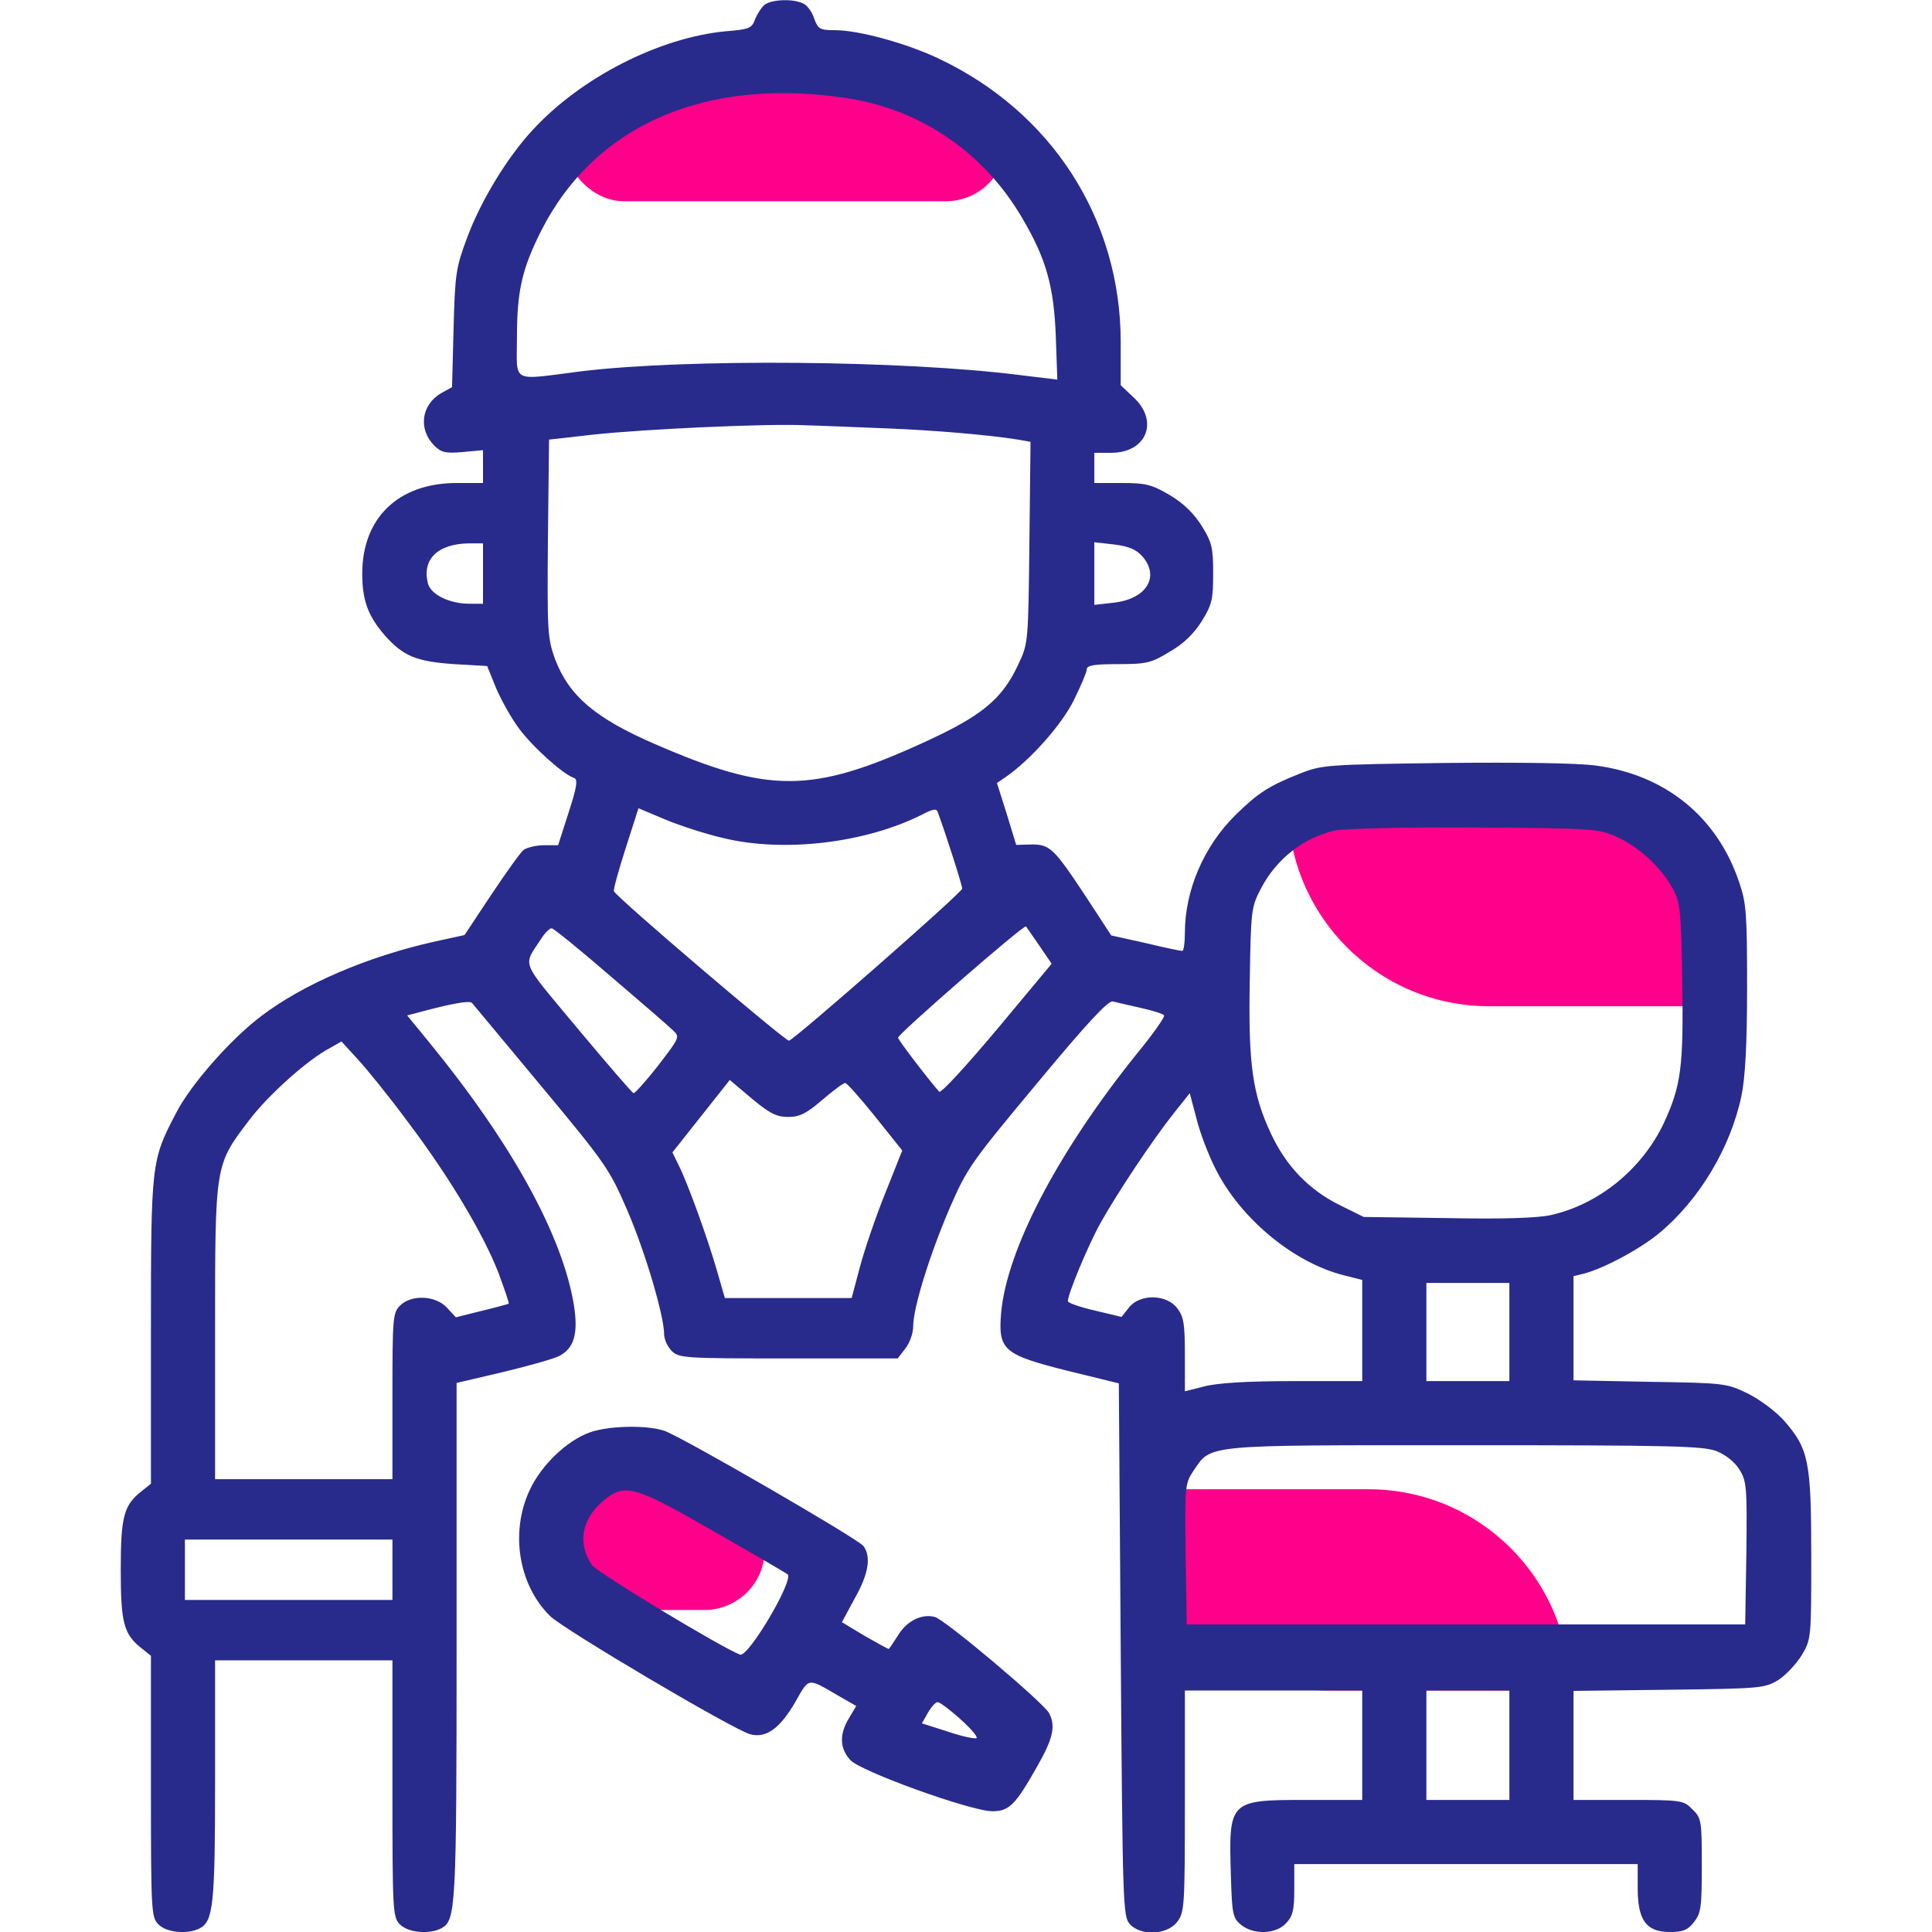
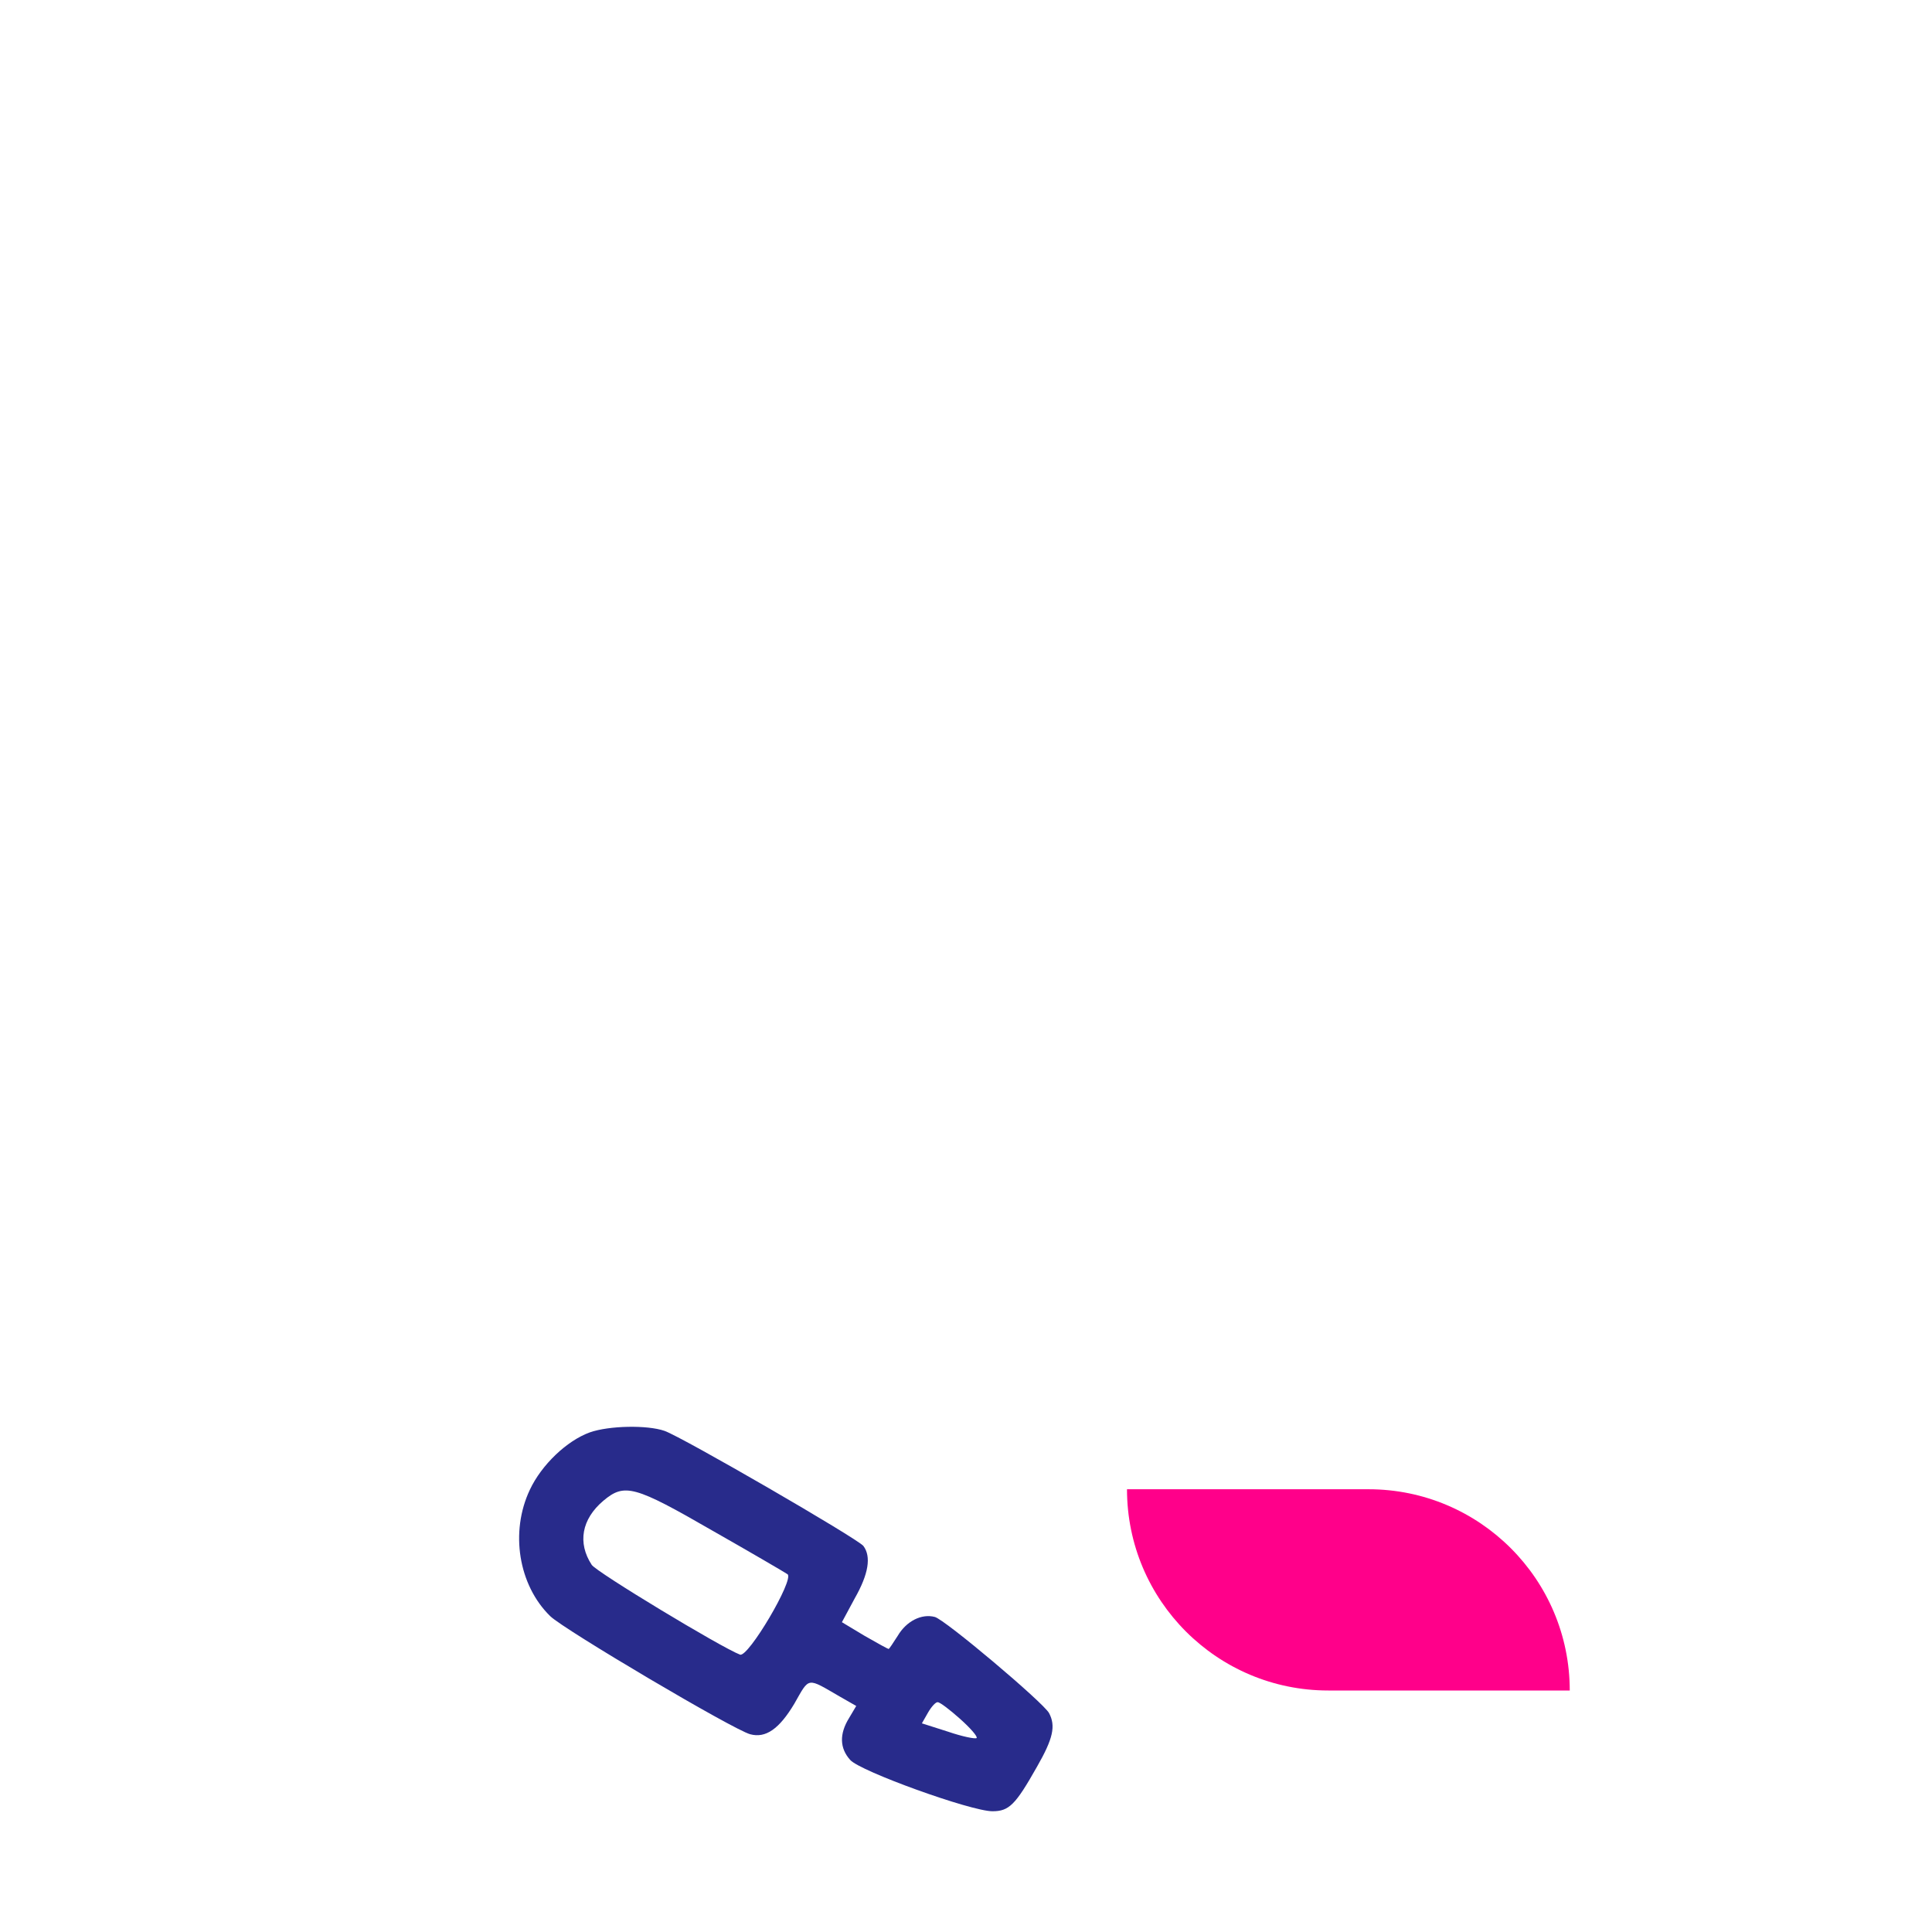
<svg xmlns="http://www.w3.org/2000/svg" width="48" height="48" viewBox="0 0 48 48" fill="none">
  <g clip-path="url(#clip0_15707_78080)">
-     <path d="M32 20H38C40.761 20 43 22.239 43 25H37C34.239 25 32 22.761 32 20Z" fill="#FF008A" />
    <path d="M28 37H34C36.761 37 39 39.239 39 42H33C30.239 42 28 39.761 28 37Z" fill="#FF008A" />
-     <rect x="14" y="2" width="11" height="3" rx="1.5" fill="#FF008A" />
-     <rect x="14" y="37" width="5" height="3" rx="1.5" fill="#FF008A" />
-     <path d="M19.003 0.113C18.919 0.178 18.816 0.347 18.759 0.478C18.684 0.703 18.609 0.731 18.019 0.778C16.378 0.938 14.438 1.922 13.238 3.225C12.609 3.9 11.953 4.978 11.616 5.878C11.325 6.656 11.306 6.788 11.269 8.156L11.231 9.619L10.959 9.769C10.463 10.059 10.387 10.669 10.791 11.072C10.959 11.241 11.072 11.269 11.494 11.231L12 11.184V11.597V12H11.325C9.891 12.009 9 12.872 9 14.25C9 14.916 9.141 15.3 9.562 15.788C10.022 16.303 10.341 16.434 11.278 16.5L12.103 16.547L12.319 17.081C12.441 17.372 12.694 17.831 12.891 18.094C13.228 18.553 13.997 19.247 14.269 19.331C14.363 19.369 14.325 19.575 14.128 20.184L13.866 21H13.509C13.322 21 13.097 21.056 13.012 21.113C12.928 21.178 12.572 21.684 12.206 22.228L11.541 23.231L10.809 23.391C9.122 23.766 7.519 24.459 6.487 25.247C5.719 25.828 4.734 26.953 4.378 27.647C3.759 28.828 3.75 28.875 3.75 33.075V36.863L3.516 37.05C3.075 37.397 3 37.678 3 39C3 40.322 3.075 40.603 3.516 40.95L3.75 41.138V44.381C3.75 47.503 3.759 47.635 3.938 47.813C4.144 48.019 4.669 48.066 4.969 47.906C5.297 47.728 5.344 47.316 5.344 44.241V41.25H7.547H9.75V44.438C9.75 47.503 9.759 47.635 9.938 47.813C10.144 48.019 10.669 48.066 10.969 47.906C11.325 47.709 11.344 47.428 11.344 40.791V34.359L12.497 34.088C13.125 33.938 13.753 33.76 13.884 33.694C14.259 33.506 14.372 33.141 14.259 32.428C13.978 30.703 12.722 28.416 10.669 25.903L10.116 25.228L10.472 25.134C11.241 24.928 11.672 24.853 11.728 24.919C11.756 24.956 12.534 25.884 13.453 26.991C15.066 28.931 15.141 29.044 15.591 30.084C16.041 31.134 16.5 32.7 16.5 33.15C16.5 33.272 16.584 33.459 16.688 33.563C16.866 33.741 16.997 33.75 19.584 33.75H22.303L22.491 33.506C22.603 33.366 22.688 33.122 22.688 32.953C22.688 32.494 23.091 31.191 23.597 30.009C24.028 29.016 24.131 28.875 25.772 26.906C27 25.425 27.534 24.853 27.647 24.881C27.731 24.9 28.041 24.975 28.341 25.041C28.641 25.106 28.903 25.191 28.922 25.228C28.95 25.256 28.65 25.688 28.256 26.166C26.278 28.622 25.012 31.05 24.872 32.625C24.797 33.544 24.928 33.656 26.531 34.059L27.797 34.369L27.844 40.988C27.891 47.325 27.9 47.616 28.069 47.803C28.341 48.103 28.988 48.075 29.241 47.756C29.428 47.513 29.438 47.4 29.438 44.756V42H31.641H33.844V43.359V44.719H32.438C30.534 44.719 30.525 44.738 30.581 46.594C30.609 47.559 30.628 47.653 30.834 47.822C31.144 48.075 31.697 48.056 31.95 47.785C32.119 47.606 32.156 47.456 32.156 46.941V46.313H36.422H40.688V46.913C40.688 47.709 40.903 48 41.484 48C41.812 48 41.934 47.953 42.084 47.756C42.263 47.531 42.281 47.381 42.281 46.341C42.281 45.234 42.272 45.169 42.047 44.953C41.831 44.728 41.784 44.719 40.453 44.719H39.094V43.369V42.01L41.466 41.981C43.753 41.953 43.837 41.944 44.184 41.738C44.372 41.616 44.634 41.334 44.766 41.119C45 40.725 45 40.688 45 38.653C45 36.3 44.934 36 44.334 35.306C44.128 35.072 43.725 34.772 43.425 34.622C42.9 34.369 42.853 34.359 40.997 34.331L39.094 34.294V33V31.706L39.356 31.641C39.834 31.519 40.734 31.041 41.222 30.638C42.216 29.813 42.994 28.519 43.266 27.225C43.359 26.775 43.406 25.959 43.406 24.535C43.406 22.716 43.388 22.434 43.209 21.919C42.666 20.297 41.381 19.256 39.666 19.022C39.197 18.956 37.753 18.938 35.888 18.956C32.972 18.994 32.841 19.003 32.297 19.219C31.538 19.519 31.256 19.697 30.694 20.25C29.906 21.028 29.438 22.125 29.438 23.175C29.438 23.419 29.409 23.625 29.372 23.625C29.325 23.625 28.922 23.541 28.453 23.428L27.609 23.241L26.972 22.266C26.184 21.075 26.081 20.972 25.613 20.981L25.247 20.991L25.012 20.222L24.769 19.453L24.975 19.313C25.603 18.881 26.372 18.009 26.672 17.41C26.85 17.053 27 16.697 27 16.631C27 16.528 27.188 16.5 27.778 16.5C28.491 16.5 28.603 16.472 29.062 16.191C29.409 15.994 29.663 15.741 29.859 15.431C30.113 15.019 30.141 14.888 30.141 14.25C30.141 13.613 30.113 13.481 29.859 13.069C29.663 12.759 29.409 12.506 29.062 12.3C28.613 12.038 28.472 12 27.872 12H27.188V11.625V11.25H27.609C28.481 11.25 28.8 10.472 28.172 9.881L27.844 9.572V8.503C27.844 5.447 26.137 2.784 23.316 1.453C22.528 1.078 21.337 0.75 20.747 0.75C20.372 0.75 20.325 0.722 20.231 0.469C20.184 0.309 20.062 0.141 19.969 0.094C19.725 -0.037 19.191 -0.019 19.003 0.113ZM21.094 2.447C22.903 2.738 24.45 3.797 25.397 5.419C25.988 6.422 26.184 7.106 26.231 8.353L26.269 9.431L25.341 9.319C22.462 8.953 17.072 8.906 14.438 9.225C12.656 9.45 12.844 9.544 12.844 8.363C12.844 7.219 12.975 6.666 13.453 5.719C14.803 3.075 17.578 1.894 21.094 2.447ZM21.984 10.641C23.222 10.688 24.591 10.809 25.294 10.922L25.603 10.978L25.575 13.481C25.547 15.975 25.547 15.985 25.294 16.519C24.891 17.381 24.384 17.794 22.922 18.459C20.166 19.716 19.106 19.716 16.275 18.488C14.784 17.841 14.137 17.288 13.791 16.378C13.603 15.853 13.594 15.703 13.613 13.378L13.641 10.922L14.719 10.8C16.012 10.659 19.097 10.519 20.016 10.566C20.381 10.575 21.262 10.613 21.984 10.641ZM12 14.25V15H11.672C11.166 15 10.706 14.775 10.631 14.494C10.481 13.894 10.875 13.509 11.653 13.5H12V14.25ZM28.387 13.828C28.819 14.335 28.481 14.878 27.684 14.972L27.188 15.028V14.25V13.472L27.684 13.528C28.05 13.575 28.228 13.65 28.387 13.828ZM17.972 20.822C19.481 21.188 21.506 20.944 22.903 20.241C23.175 20.1 23.269 20.081 23.297 20.175C23.494 20.7 23.906 21.994 23.906 22.078C23.906 22.172 19.781 25.791 19.603 25.856C19.528 25.884 15.338 22.313 15.253 22.144C15.234 22.106 15.366 21.628 15.544 21.075L15.863 20.081L16.509 20.353C16.866 20.503 17.522 20.719 17.972 20.822ZM40.172 20.794C40.734 21.047 41.278 21.563 41.559 22.078C41.747 22.425 41.766 22.613 41.794 24.375C41.831 26.503 41.766 26.981 41.334 27.91C40.791 29.053 39.712 29.925 38.531 30.188C38.194 30.263 37.312 30.291 35.953 30.263L33.881 30.235L33.272 29.934C32.522 29.559 31.959 28.978 31.584 28.181C31.116 27.188 31.012 26.438 31.05 24.375C31.078 22.603 31.087 22.538 31.331 22.069C31.716 21.338 32.372 20.822 33.159 20.634C33.356 20.588 34.913 20.55 36.609 20.559C39.619 20.578 39.712 20.588 40.172 20.794ZM25.828 23.503L26.128 23.944L24.769 25.575C24.019 26.466 23.381 27.169 23.334 27.122C23.119 26.888 22.312 25.838 22.312 25.781C22.312 25.688 25.434 22.969 25.491 23.016C25.509 23.044 25.659 23.259 25.828 23.503ZM15.169 24.253C15.928 24.9 16.631 25.509 16.725 25.603C16.894 25.763 16.884 25.781 16.35 26.475C16.05 26.86 15.769 27.169 15.741 27.16C15.703 27.15 15.084 26.428 14.353 25.556C12.891 23.794 12.984 24.038 13.463 23.297C13.547 23.166 13.659 23.063 13.706 23.063C13.753 23.063 14.409 23.597 15.169 24.253ZM10.125 27.863C11.147 29.213 12 30.638 12.384 31.622C12.534 32.035 12.656 32.372 12.637 32.391C12.619 32.4 12.319 32.484 11.963 32.569L11.325 32.728L11.1 32.484C10.819 32.184 10.219 32.156 9.938 32.438C9.759 32.616 9.75 32.747 9.75 34.688V36.75H7.547H5.344V33.094C5.344 28.913 5.334 28.959 6.188 27.834C6.647 27.225 7.641 26.325 8.203 26.035L8.484 25.875L8.887 26.316C9.113 26.559 9.675 27.253 10.125 27.863ZM19.584 27.75C19.866 27.75 20.034 27.666 20.428 27.328C20.7 27.094 20.953 26.906 21 26.906C21.038 26.906 21.375 27.281 21.75 27.75L22.416 28.584L21.994 29.644C21.759 30.225 21.478 31.05 21.366 31.472L21.159 32.25H19.584H18.009L17.812 31.566C17.569 30.731 17.091 29.41 16.866 28.959L16.706 28.631L17.419 27.731L18.131 26.831L18.675 27.291C19.125 27.666 19.294 27.75 19.584 27.75ZM30.206 29.053C30.825 30.281 32.147 31.378 33.403 31.688L33.844 31.8V33.056V34.313H32.128C30.994 34.313 30.253 34.359 29.925 34.444L29.438 34.566V33.656C29.438 32.878 29.409 32.709 29.241 32.494C28.969 32.147 28.312 32.147 28.05 32.484L27.863 32.719L27.197 32.559C26.831 32.475 26.531 32.372 26.531 32.325C26.531 32.147 27.038 30.928 27.347 30.375C27.769 29.625 28.622 28.341 29.156 27.666L29.559 27.16L29.728 27.797C29.812 28.144 30.028 28.706 30.206 29.053ZM37.5 33.094V34.313H36.469H35.438V33.094V31.875H36.469H37.5V33.094ZM42.656 36.056C42.881 36.15 43.106 36.328 43.219 36.516C43.397 36.806 43.406 36.956 43.388 38.597L43.359 40.359H36.422H29.484L29.456 38.616C29.438 36.938 29.438 36.863 29.644 36.553C30.103 35.878 29.841 35.906 36.394 35.906C41.569 35.906 42.319 35.925 42.656 36.056ZM9.75 39V39.75H7.172H4.594V39V38.25H7.172H9.75V39ZM37.5 43.359V44.719H36.469H35.438V43.359V42H36.469H37.5V43.359Z" fill="#282B8B" />
    <path d="M14.654 35.587C14.082 35.794 13.454 36.394 13.164 37.013C12.667 38.062 12.882 39.384 13.67 40.153C14.017 40.491 18.235 42.984 18.639 43.087C19.023 43.191 19.36 42.956 19.735 42.328C20.12 41.653 20.035 41.672 20.879 42.159L21.273 42.384L21.095 42.684C20.851 43.078 20.86 43.434 21.123 43.725C21.367 44.006 24.123 45 24.657 45C25.07 45 25.229 44.841 25.764 43.894C26.167 43.191 26.232 42.881 26.064 42.562C25.923 42.3 23.467 40.228 23.223 40.172C22.895 40.087 22.52 40.275 22.304 40.641C22.192 40.819 22.089 40.969 22.079 40.969C22.061 40.969 21.789 40.819 21.479 40.641L20.917 40.303L21.235 39.712C21.582 39.103 21.648 38.672 21.451 38.409C21.301 38.222 16.96 35.709 16.511 35.55C16.079 35.4 15.132 35.419 14.654 35.587ZM17.71 38.034C18.667 38.578 19.501 39.066 19.567 39.112C19.735 39.244 18.592 41.184 18.386 41.109C17.917 40.931 14.814 39.056 14.701 38.878C14.345 38.334 14.448 37.744 14.992 37.284C15.517 36.844 15.761 36.909 17.71 38.034ZM23.851 42.703C24.114 42.938 24.292 43.144 24.264 43.181C24.226 43.209 23.907 43.144 23.551 43.022L22.904 42.816L23.054 42.553C23.139 42.403 23.251 42.281 23.298 42.291C23.354 42.291 23.598 42.478 23.851 42.703Z" fill="#282B8B" />
  </g>
  <defs>
    <clipPath id="clip0_15707_78080">
      <rect width="48" height="48" fill="white" />
    </clipPath>
  </defs>
</svg>